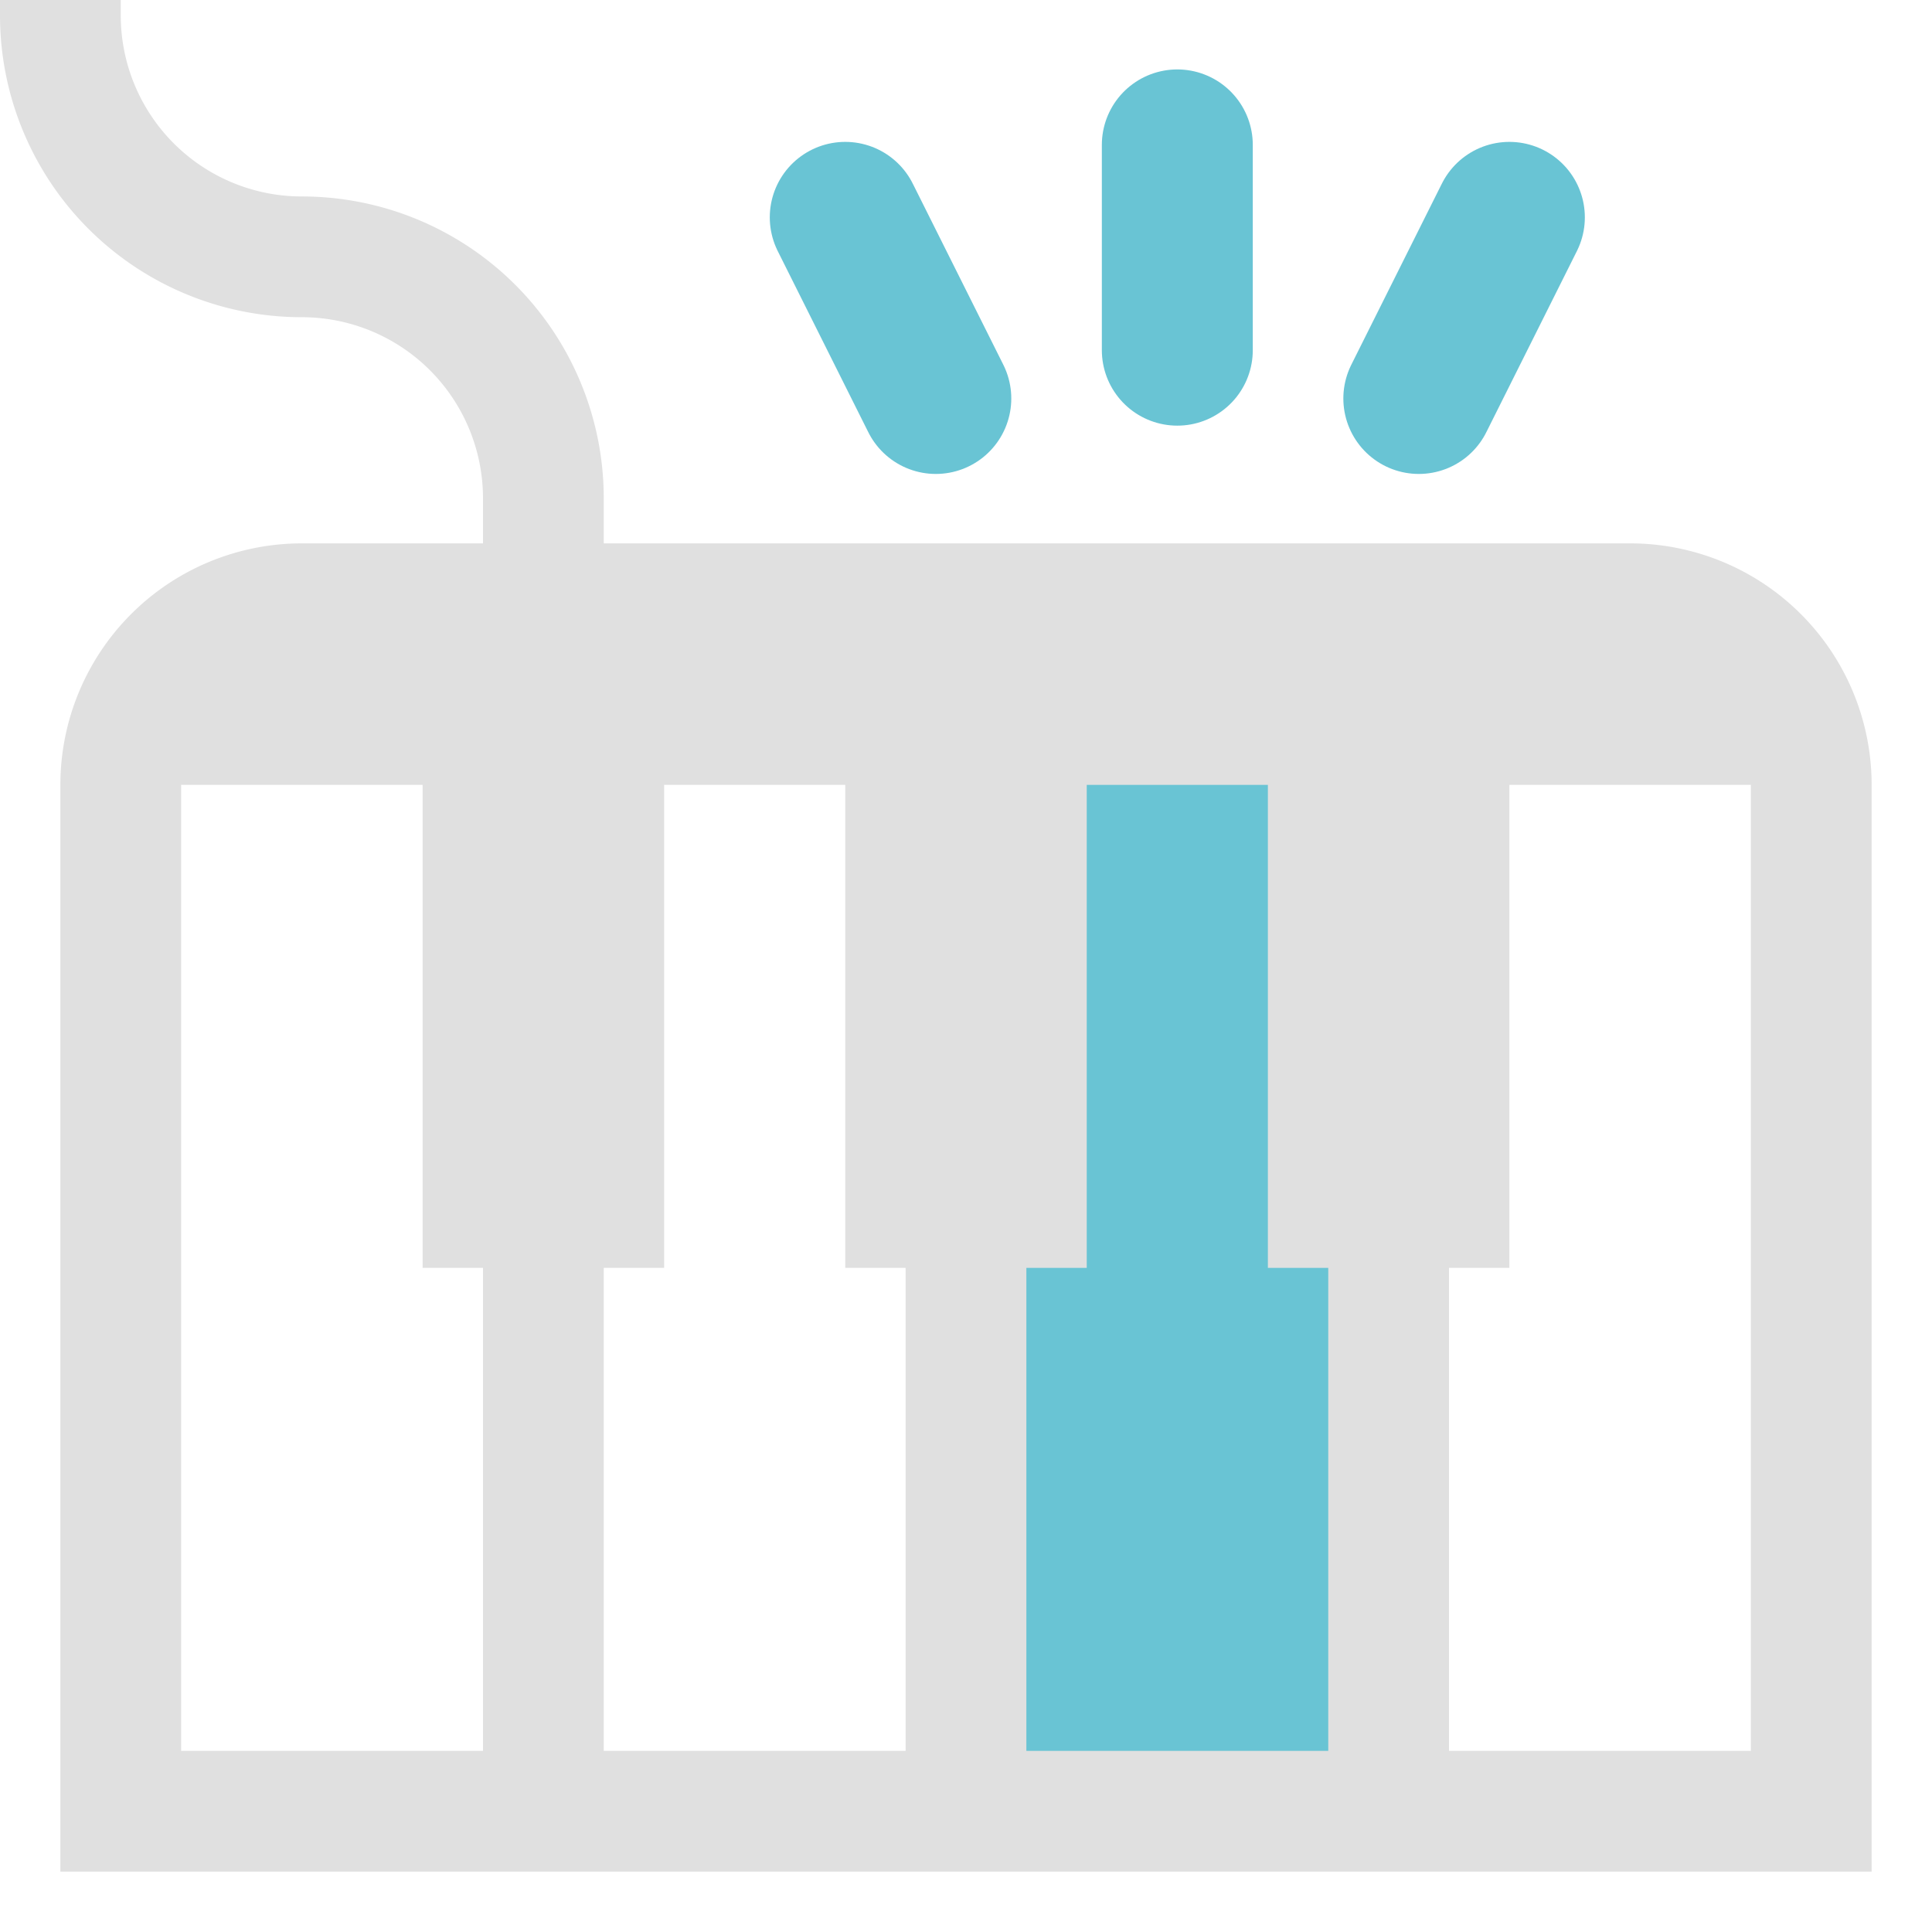
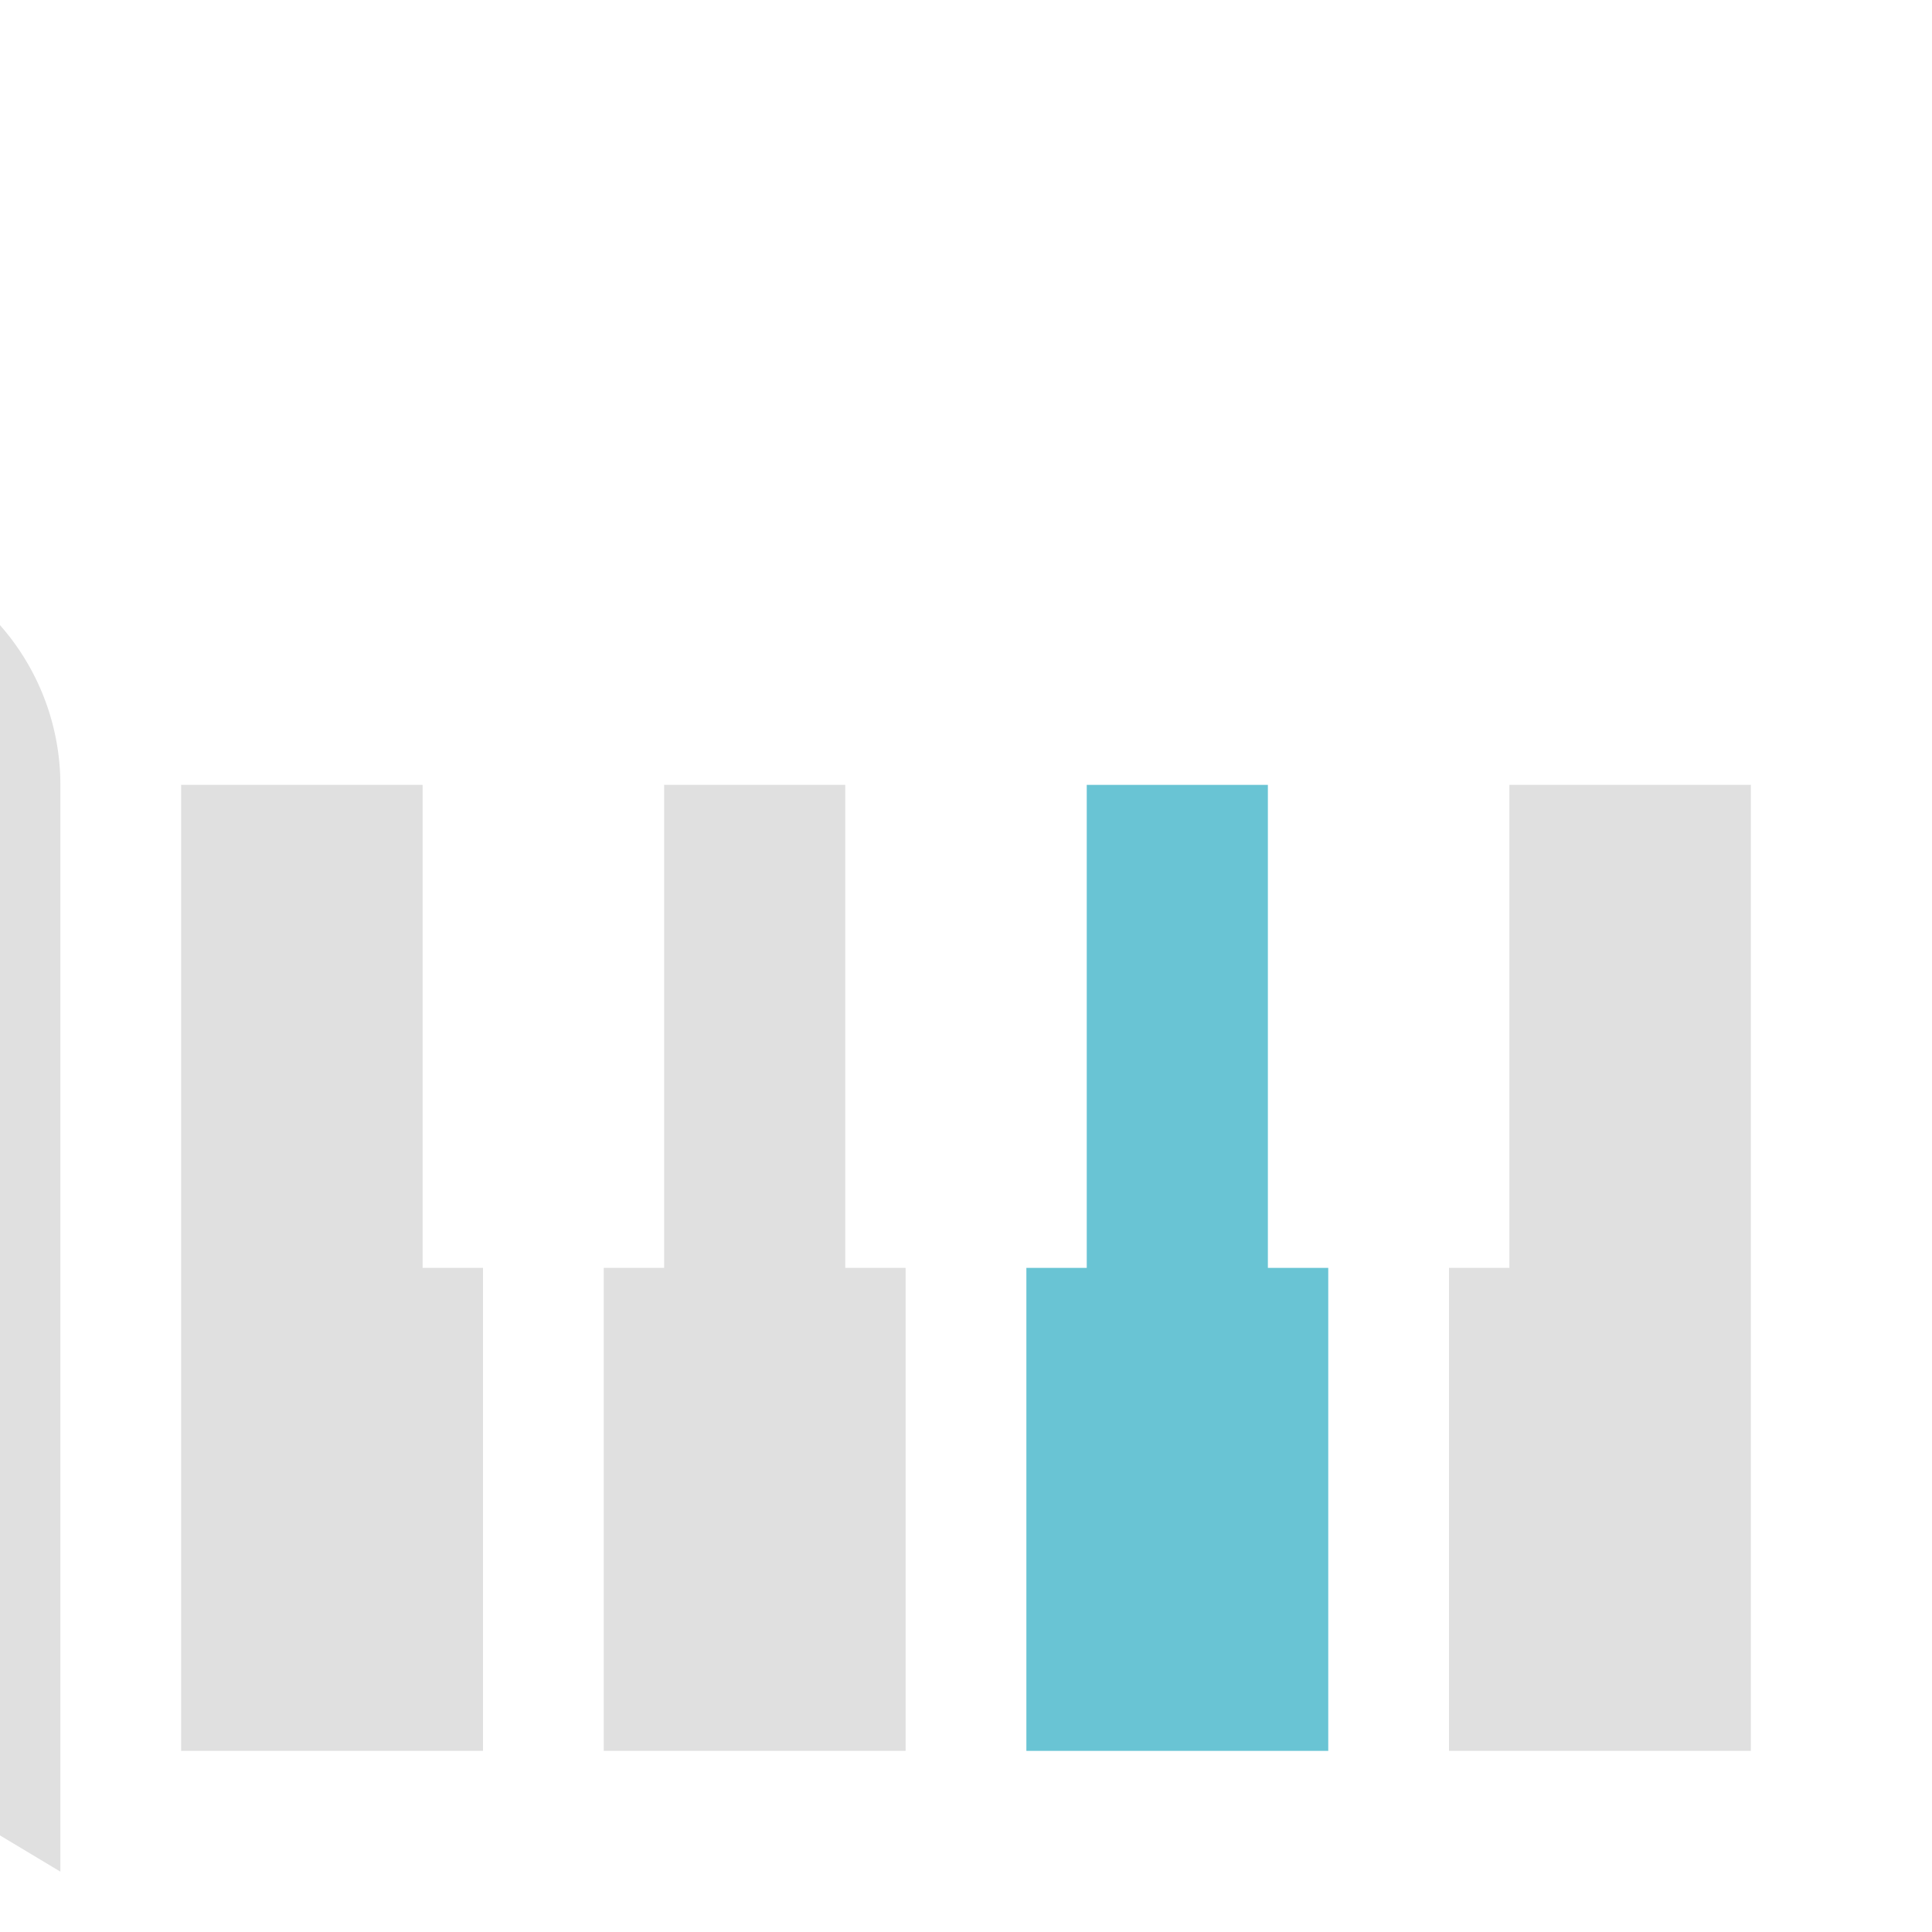
<svg xmlns="http://www.w3.org/2000/svg" height="16" viewBox="0 0 16 16" width="16">
-   <path d="M.5 15.5h15v-9a2 2 0 0 0-2-2h-11a2 2 0 0 0-2 2zm1-1v-8h2v4H4v4zm3.5 0v-4h.5v-4H7v4h.5v4zm7 0v-4h.5v-4h2v8z" fill="#e0e0e0" />
-   <path d="M4.5 4.127a2 2 0 0 0-2-2 2 2 0 0 1-2-2" stroke-linecap="square" stroke="#e0e0e0" fill="none" />
+   <path d="M.5 15.5v-9a2 2 0 0 0-2-2h-11a2 2 0 0 0-2 2zm1-1v-8h2v4H4v4zm3.5 0v-4h.5v-4H7v4h.5v4zm7 0v-4h.5v-4h2v8z" fill="#e0e0e0" />
  <path d="M8.5 14.5v-4H9v-4h1.5v4h.5v4z" fill="#69c4d4" />
-   <path d="m11.75 3.3.75-1.5M7.75 3.3 7 1.8m2.75 1.1V1.2" stroke-width="1.25" stroke-linecap="round" stroke="#69c4d4" />
</svg>